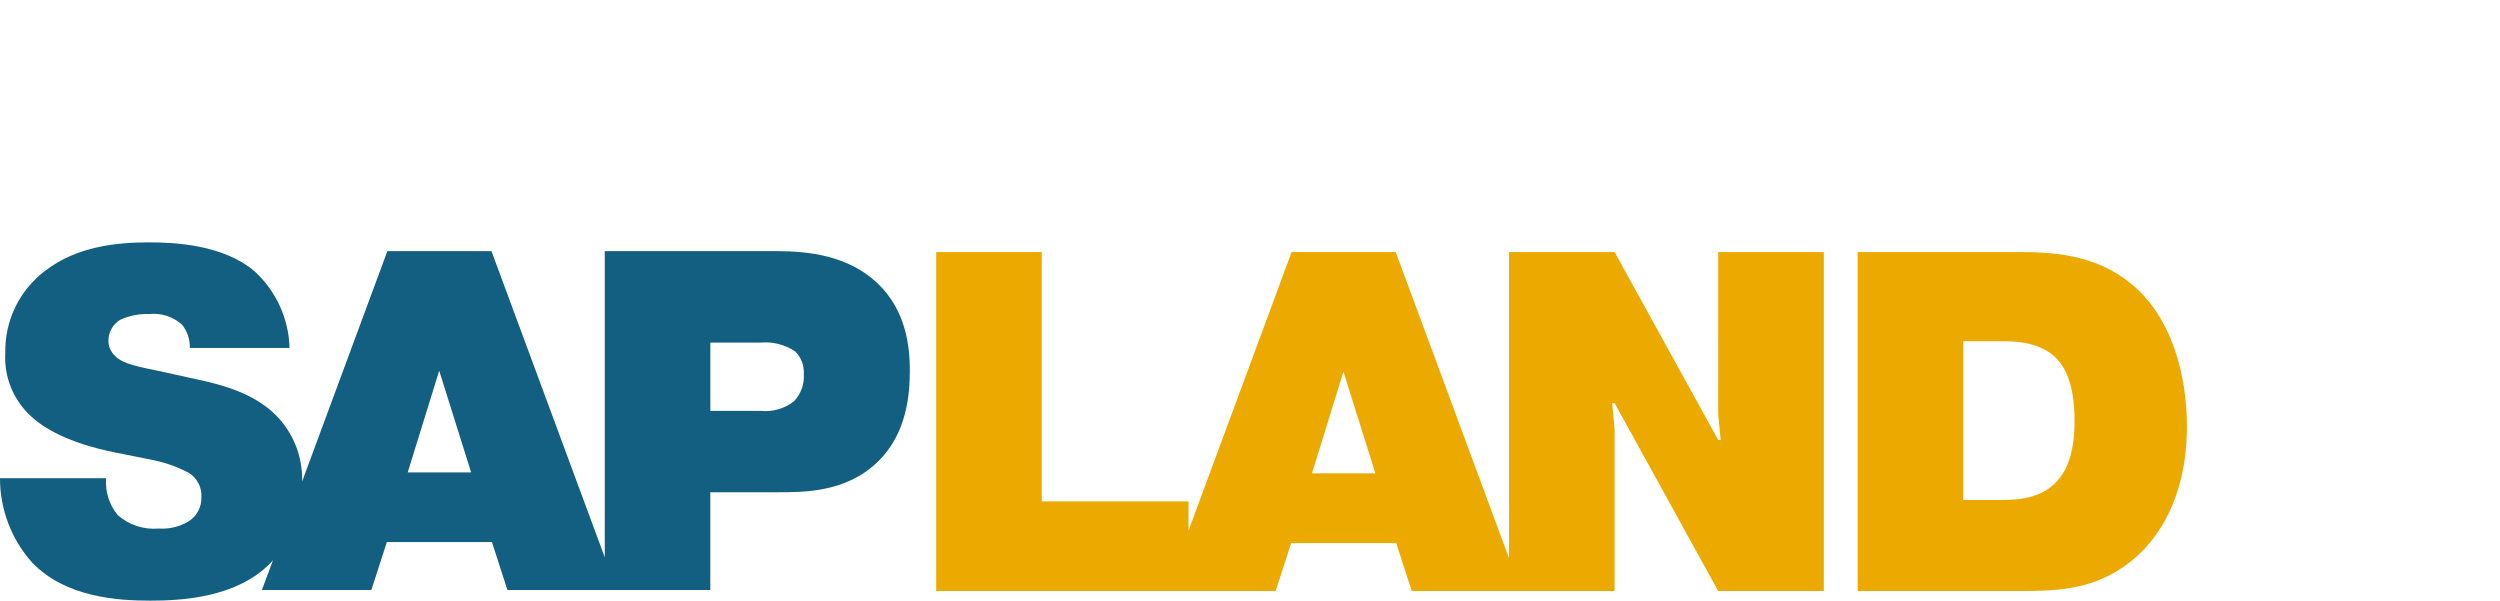
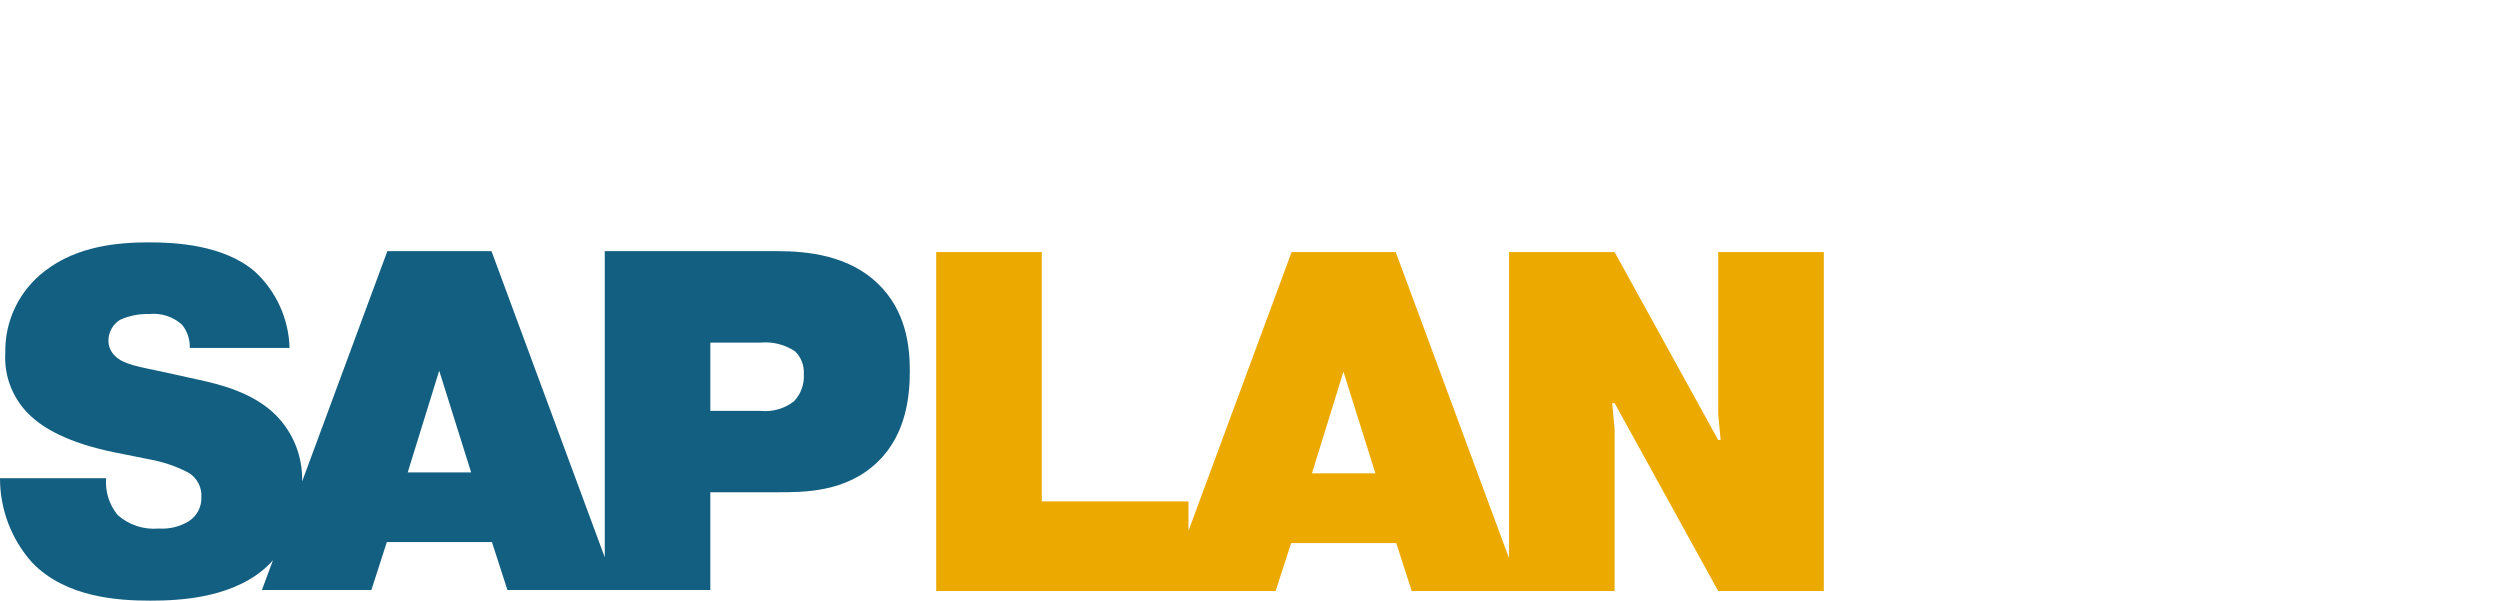
<svg xmlns="http://www.w3.org/2000/svg" width="154" height="37" viewBox="0 0 154 37" fill="none">
  <g clip-path="url(#clip0)">
    <path d="M80.817 29.158L82.756 22.894L84.724 29.158H80.817ZM105.841 25.519L105.991 27.101H105.841L99.459 15.527H92.957V34.387L85.977 15.527H79.563L73.212 32.693V30.888H64.174V15.528H57.67V36.407H78.58L79.535 33.454H86.008L86.962 36.407H99.46V26.415L99.31 24.833H99.46L105.842 36.406H112.347V15.527H105.842L105.841 25.519Z" fill="#ECA900" />
-     <path d="M126.541 29.815C125.557 30.74 124.215 30.799 123.26 30.799H120.933V21.016H123.23C124.215 21.016 125.676 21.076 126.66 22.06C127.763 23.163 127.793 25.19 127.793 25.967C127.793 27.16 127.615 28.831 126.541 29.815V29.815ZM131.701 17.854C129.524 15.796 126.899 15.527 124.453 15.527H114.431V36.407H124.453C126.899 36.407 129.375 36.317 131.672 34.229C132.656 33.335 134.714 30.978 134.714 26.269C134.714 22.925 133.7 19.733 131.702 17.854H131.701Z" fill="#ECA900" />
    <path d="M48.917 24.714C48.333 25.171 47.596 25.384 46.859 25.311H43.757V21.104H46.859C47.606 21.036 48.353 21.226 48.977 21.642C49.351 22.01 49.547 22.522 49.514 23.044C49.555 23.66 49.339 24.264 48.917 24.714ZM25.115 29.1L27.055 22.836L29.022 29.1H25.115ZM54.045 17.44C52.255 15.739 49.78 15.47 47.87 15.47H37.253V34.329L30.275 15.468H23.862L18.612 29.656V29.637C18.629 28.887 18.495 28.142 18.219 27.445C17.942 26.748 17.528 26.114 17.002 25.58C15.599 24.177 13.54 23.67 12.139 23.372L10.111 22.923C8.561 22.595 7.607 22.446 7.098 21.938C6.959 21.809 6.849 21.652 6.777 21.477C6.705 21.302 6.672 21.113 6.68 20.924C6.701 20.424 6.97 19.965 7.396 19.701C7.957 19.446 8.57 19.324 9.186 19.344C9.551 19.305 9.92 19.344 10.27 19.457C10.619 19.57 10.941 19.755 11.214 20C11.539 20.406 11.707 20.913 11.691 21.432H17.836C17.812 20.543 17.61 19.667 17.241 18.857C16.872 18.047 16.344 17.32 15.688 16.719C13.778 15.079 10.796 14.929 9.184 14.929C7.304 14.929 4.77 15.138 2.771 16.689C1.995 17.277 1.368 18.04 0.943 18.916C0.518 19.792 0.307 20.756 0.326 21.73C0.281 22.465 0.403 23.201 0.681 23.882C0.96 24.563 1.389 25.173 1.936 25.666C2.682 26.352 4.144 27.277 7.096 27.874L9.184 28.292C10.038 28.443 10.864 28.724 11.63 29.126C12.141 29.446 12.44 30.016 12.406 30.618C12.429 31.218 12.134 31.784 11.63 32.108C11.075 32.445 10.429 32.602 9.781 32.558C9.324 32.599 8.863 32.546 8.427 32.403C7.991 32.259 7.589 32.028 7.246 31.724C6.725 31.088 6.471 30.275 6.536 29.456H1.74267e-05C-0.004 31.369 0.697 33.216 1.97 34.644C4.027 36.793 7.217 37 9.276 37C11.186 37 14.556 36.821 16.644 34.703C16.704 34.643 16.759 34.57 16.816 34.505L16.134 36.345H22.876L23.83 33.391H30.303L31.258 36.344H43.756V30.322H47.871C49.482 30.322 52.108 30.352 54.075 28.442C55.895 26.682 56.045 24.205 56.045 22.835C56.045 21.373 55.836 19.137 54.044 17.438L54.045 17.44Z" fill="#135F81" />
  </g>
  <defs>
    <clipPath id="clip0">
      <rect width="154" height="37" fill="white" />
    </clipPath>
  </defs>
</svg>